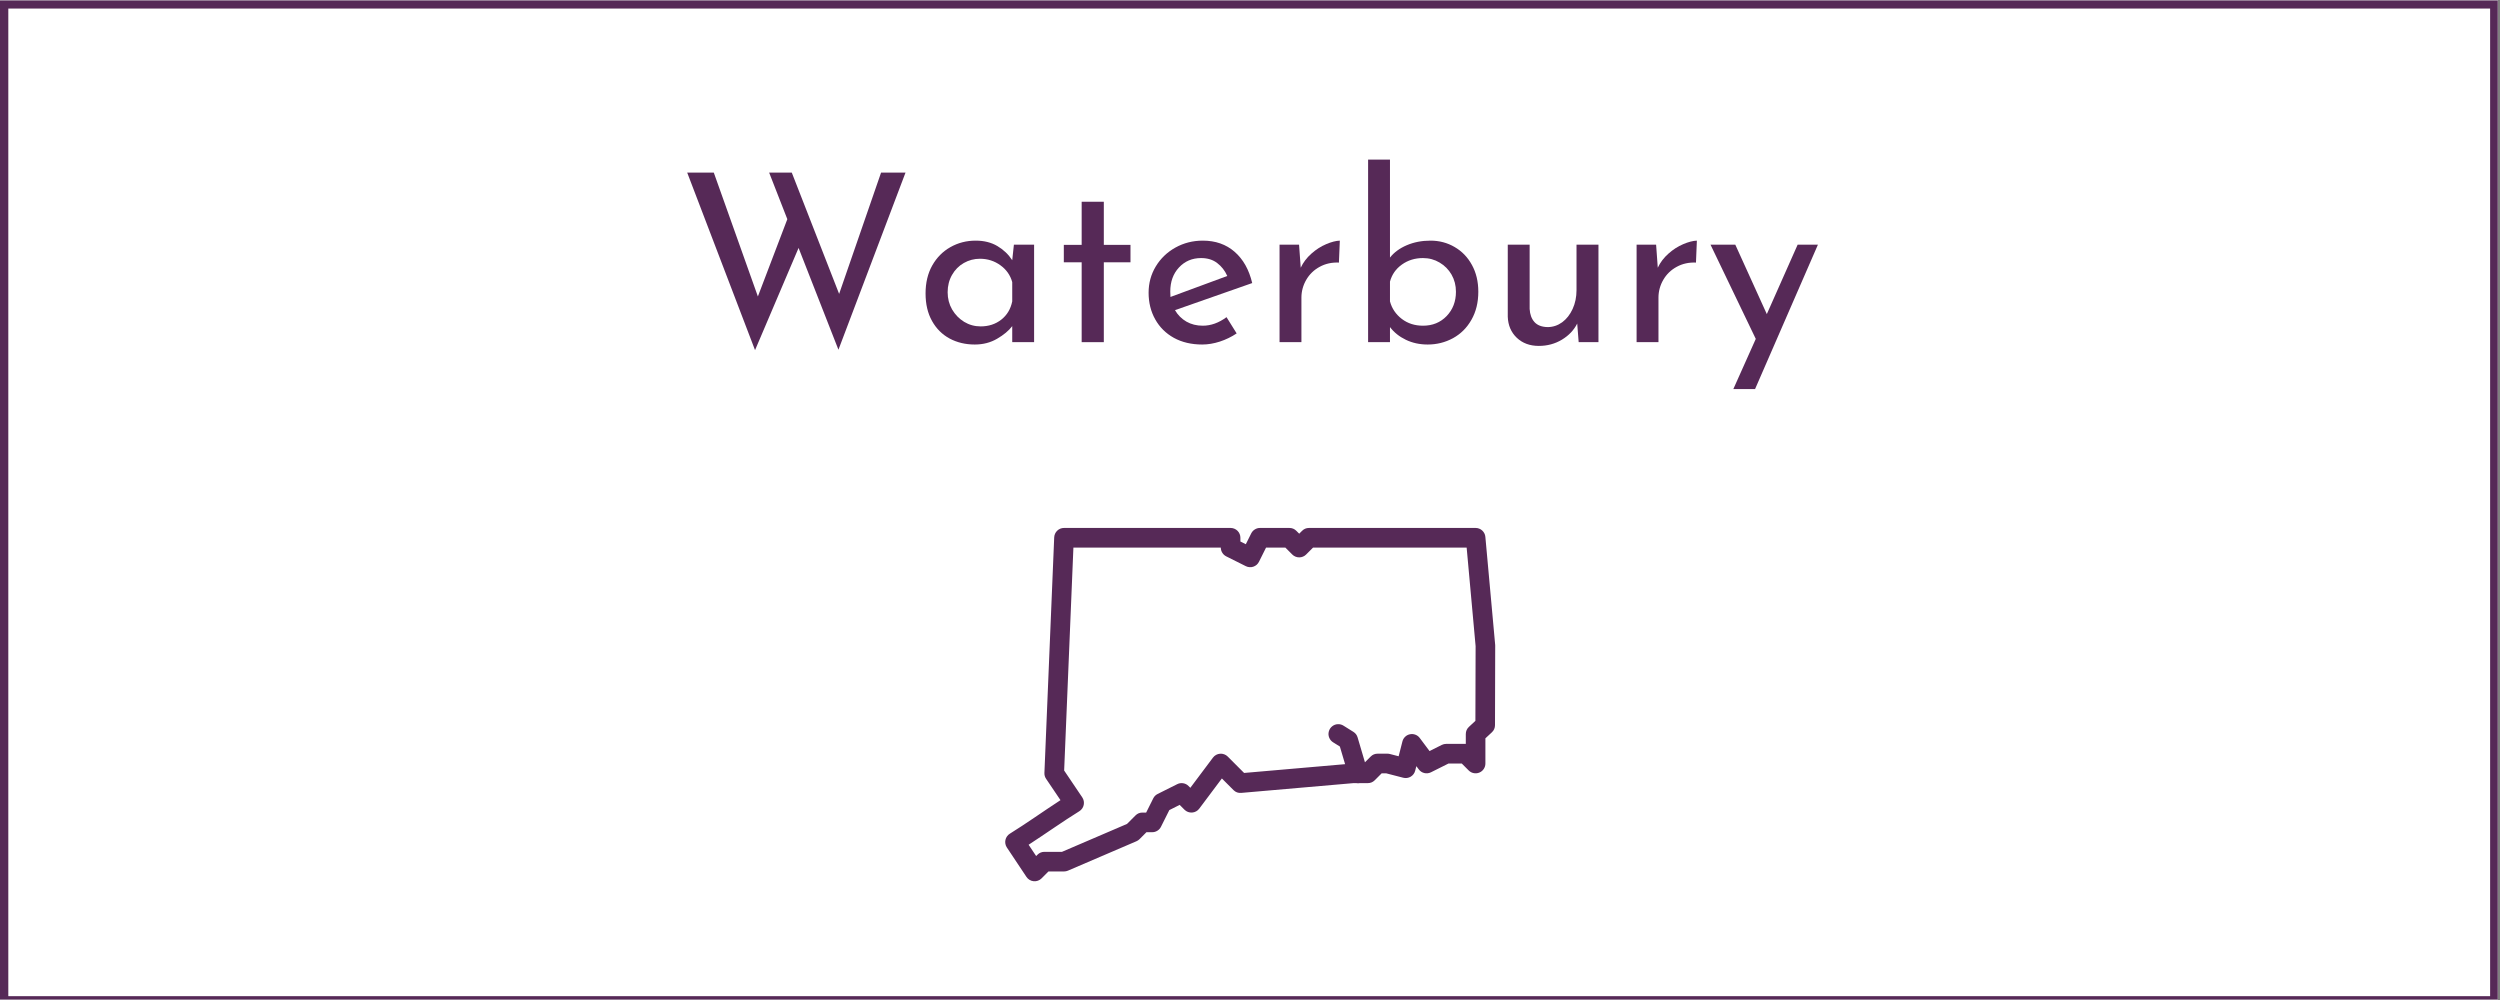
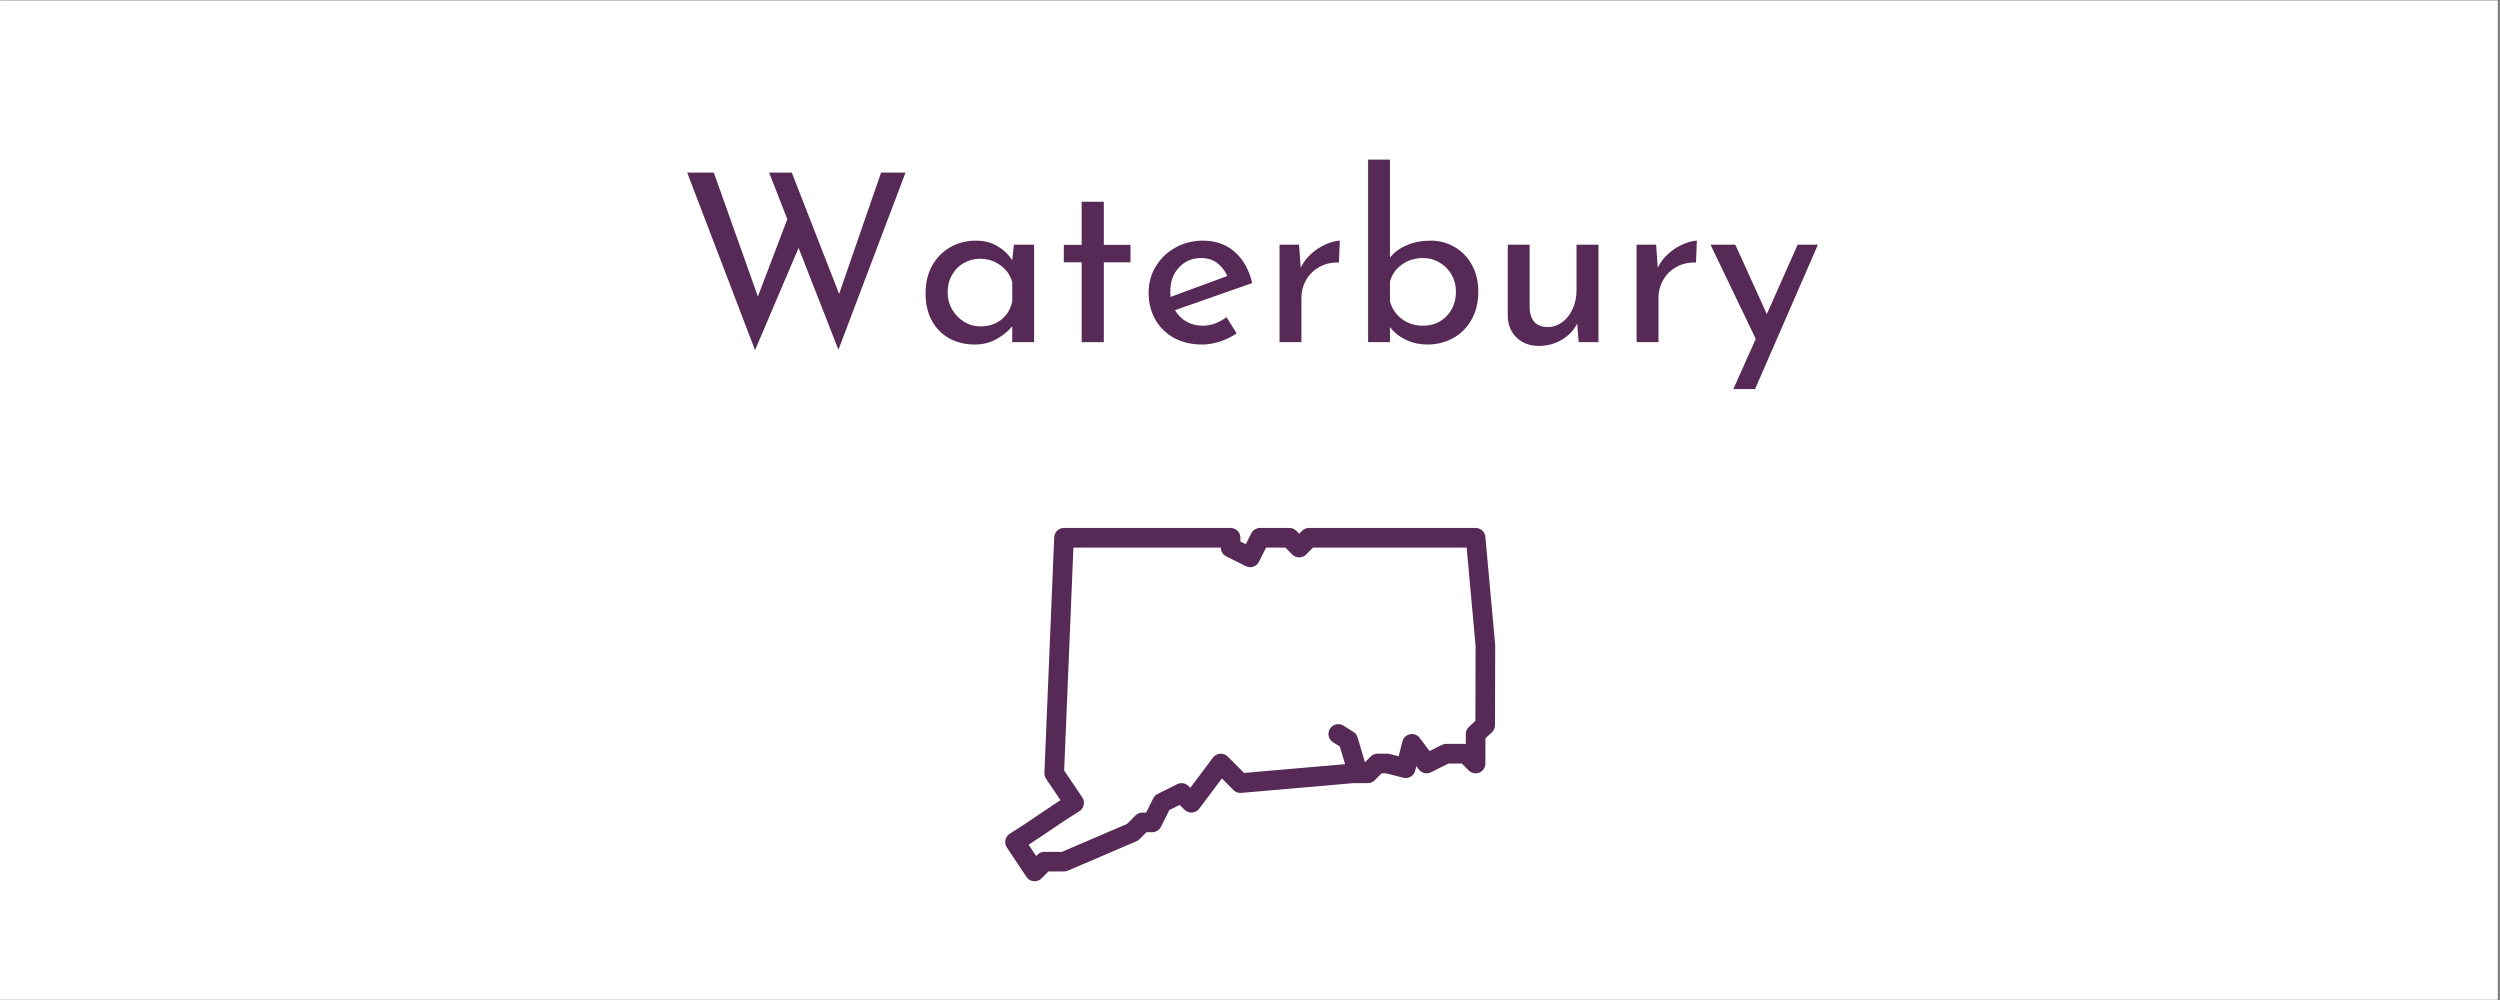
<svg xmlns="http://www.w3.org/2000/svg" xmlns:xlink="http://www.w3.org/1999/xlink" width="562.5pt" height="225pt" viewBox="0 0 562.5 225" version="1.2">
  <rect x="0" y="0" width="562.5" height="225" fill="#808080" stroke="none" />
  <defs>
    <g>
      <symbol overflow="visible" id="glyph0-0">
        <path style="stroke:none;" d="" />
      </symbol>
      <symbol overflow="visible" id="glyph0-1">
        <path style="stroke:none;" d="M 36.203 1.703 L 27.234 -21.203 L 17.438 1.797 L 2.172 -38.156 L 8.156 -38.156 L 18.078 -10.281 L 24.703 -27.672 L 20.609 -38.156 L 25.703 -38.156 L 36.359 -10.859 L 45.797 -38.156 L 51.297 -38.156 Z M 36.203 1.703 " />
      </symbol>
      <symbol overflow="visible" id="glyph0-2">
        <path style="stroke:none;" d="M 26.812 -21.938 L 26.812 0 L 21.891 0 L 21.891 -3.609 C 21.109 -2.578 19.973 -1.629 18.484 -0.766 C 17.004 0.098 15.332 0.531 13.469 0.531 C 11.375 0.531 9.488 0.082 7.812 -0.812 C 6.133 -1.719 4.812 -3.035 3.844 -4.766 C 2.875 -6.492 2.391 -8.562 2.391 -10.969 C 2.391 -13.375 2.891 -15.469 3.891 -17.25 C 4.898 -19.031 6.258 -20.406 7.969 -21.375 C 9.688 -22.352 11.586 -22.844 13.672 -22.844 C 15.547 -22.844 17.172 -22.438 18.547 -21.625 C 19.922 -20.812 21.035 -19.75 21.891 -18.438 L 22.266 -21.938 Z M 14.781 -3.547 C 16.582 -3.547 18.129 -4.051 19.422 -5.062 C 20.711 -6.07 21.535 -7.441 21.891 -9.172 L 21.891 -13.516 C 21.461 -15.066 20.578 -16.328 19.234 -17.297 C 17.891 -18.273 16.352 -18.766 14.625 -18.766 C 13.32 -18.766 12.113 -18.445 11 -17.812 C 9.883 -17.176 9 -16.281 8.344 -15.125 C 7.688 -13.977 7.359 -12.68 7.359 -11.234 C 7.359 -9.816 7.691 -8.523 8.359 -7.359 C 9.035 -6.203 9.938 -5.273 11.062 -4.578 C 12.195 -3.891 13.438 -3.547 14.781 -3.547 Z M 14.781 -3.547 " />
      </symbol>
      <symbol overflow="visible" id="glyph0-3">
        <path style="stroke:none;" d="M 11.391 -31.594 L 11.391 -21.891 L 17.391 -21.891 L 17.391 -17.969 L 11.391 -17.969 L 11.391 0 L 6.406 0 L 6.406 -17.969 L 2.391 -17.969 L 2.391 -21.891 L 6.406 -21.891 L 6.406 -31.594 Z M 11.391 -31.594 " />
      </symbol>
      <symbol overflow="visible" id="glyph0-4">
        <path style="stroke:none;" d="M 14.578 -3.703 C 16.41 -3.703 18.191 -4.344 19.922 -5.625 L 22.203 -1.969 C 21.035 -1.188 19.77 -0.57 18.406 -0.125 C 17.051 0.312 15.738 0.531 14.469 0.531 C 12.031 0.531 9.898 0.031 8.078 -0.969 C 6.266 -1.977 4.863 -3.367 3.875 -5.141 C 2.883 -6.91 2.391 -8.906 2.391 -11.125 C 2.391 -13.281 2.926 -15.25 4 -17.031 C 5.082 -18.82 6.555 -20.238 8.422 -21.281 C 10.297 -22.32 12.348 -22.844 14.578 -22.844 C 17.441 -22.844 19.832 -22.004 21.75 -20.328 C 23.676 -18.648 24.992 -16.305 25.703 -13.297 L 8.328 -7.203 C 8.961 -6.109 9.816 -5.25 10.891 -4.625 C 11.973 -4.008 13.203 -3.703 14.578 -3.703 Z M 14.203 -18.922 C 12.191 -18.922 10.531 -18.211 9.219 -16.797 C 7.914 -15.391 7.266 -13.586 7.266 -11.391 C 7.266 -10.859 7.281 -10.453 7.312 -10.172 L 20.094 -14.891 C 19.562 -16.086 18.805 -17.055 17.828 -17.797 C 16.859 -18.547 15.648 -18.922 14.203 -18.922 Z M 14.203 -18.922 " />
      </symbol>
      <symbol overflow="visible" id="glyph0-5">
        <path style="stroke:none;" d="M 9.062 -16.75 C 9.625 -17.945 10.426 -19.004 11.469 -19.922 C 12.508 -20.848 13.613 -21.555 14.781 -22.047 C 15.945 -22.547 16.973 -22.812 17.859 -22.844 L 17.656 -17.906 C 16.062 -17.977 14.617 -17.66 13.328 -16.953 C 12.035 -16.254 11.023 -15.273 10.297 -14.016 C 9.578 -12.766 9.219 -11.43 9.219 -10.016 L 9.219 0 L 4.297 0 L 4.297 -21.938 L 8.688 -21.938 Z M 9.062 -16.75 " />
      </symbol>
      <symbol overflow="visible" id="glyph0-6">
        <path style="stroke:none;" d="M 18.344 -22.844 C 20.32 -22.844 22.129 -22.363 23.766 -21.406 C 25.41 -20.457 26.707 -19.113 27.656 -17.375 C 28.613 -15.645 29.094 -13.633 29.094 -11.344 C 29.094 -8.938 28.578 -6.832 27.547 -5.031 C 26.523 -3.227 25.141 -1.848 23.391 -0.891 C 21.648 0.055 19.754 0.531 17.703 0.531 C 15.898 0.531 14.266 0.176 12.797 -0.531 C 11.328 -1.238 10.133 -2.191 9.219 -3.391 L 9.219 0 L 4.297 0 L 4.297 -41.078 L 9.219 -41.078 L 9.219 -19.031 C 10.133 -20.195 11.395 -21.125 13 -21.812 C 14.613 -22.5 16.395 -22.844 18.344 -22.844 Z M 16.641 -3.703 C 18.797 -3.703 20.57 -4.426 21.969 -5.875 C 23.363 -7.332 24.062 -9.156 24.062 -11.344 C 24.062 -12.758 23.734 -14.039 23.078 -15.188 C 22.422 -16.332 21.523 -17.238 20.391 -17.906 C 19.266 -18.582 18.016 -18.922 16.641 -18.922 C 14.836 -18.922 13.254 -18.43 11.891 -17.453 C 10.535 -16.484 9.645 -15.207 9.219 -13.625 L 9.219 -9.172 C 9.645 -7.578 10.531 -6.266 11.875 -5.234 C 13.219 -4.211 14.805 -3.703 16.641 -3.703 Z M 16.641 -3.703 " />
      </symbol>
      <symbol overflow="visible" id="glyph0-7">
        <path style="stroke:none;" d="M 24.703 -21.938 L 24.703 0 L 20.25 0 L 19.922 -4.188 C 19.18 -2.707 18.035 -1.5 16.484 -0.562 C 14.93 0.375 13.195 0.844 11.281 0.844 C 9.27 0.844 7.617 0.234 6.328 -0.984 C 5.047 -2.203 4.367 -3.781 4.297 -5.719 L 4.297 -21.938 L 9.219 -21.938 L 9.219 -7.469 C 9.289 -6.238 9.648 -5.258 10.297 -4.531 C 10.953 -3.801 11.938 -3.422 13.25 -3.391 C 14.445 -3.391 15.539 -3.75 16.531 -4.469 C 17.52 -5.195 18.305 -6.195 18.891 -7.469 C 19.473 -8.738 19.766 -10.156 19.766 -11.719 L 19.766 -21.938 Z M 24.703 -21.938 " />
      </symbol>
      <symbol overflow="visible" id="glyph0-8">
        <path style="stroke:none;" d="M 25.172 -21.938 L 11.031 10.547 L 6.141 10.547 L 11.188 -0.734 L 1 -21.938 L 6.578 -21.938 L 13.672 -6.312 L 20.609 -21.938 Z M 25.172 -21.938 " />
      </symbol>
    </g>
    <clipPath id="clip1">
      <path d="M 0 0.102 L 562 0.102 L 562 224.898 L 0 224.898 Z M 0 0.102 " />
    </clipPath>
    <clipPath id="clip2">
      <path d="M 1 1 L 561 1 L 561 224.898 L 1 224.898 Z M 1 1 " />
    </clipPath>
    <clipPath id="clip3">
      <path d="M 226.172 118.789 L 336.422 118.789 L 336.422 198.289 L 226.172 198.289 Z M 226.172 118.789 " />
    </clipPath>
  </defs>
  <g id="surface1">
    <g clip-path="url(#clip1)" clip-rule="nonzero">
      <path style=" stroke:none;fill-rule:nonzero;fill:rgb(100%,100%,100%);fill-opacity:1;" d="M 0 0.102 L 562.5 0.102 L 562.5 225.102 L 0 225.102 Z M 0 0.102 " />
-       <path style=" stroke:none;fill-rule:nonzero;fill:rgb(100%,100%,100%);fill-opacity:1;" d="M 0 0.102 L 562.5 0.102 L 562.5 225.102 L 0 225.102 Z M 0 0.102 " />
-       <rect x="0" y="0" width="562.5" height="225" style="fill:rgb(33.73%,16.08%,34.119%);fill-opacity:1;stroke:none;" />
+       <path style=" stroke:none;fill-rule:nonzero;fill:rgb(100%,100%,100%);fill-opacity:1;" d="M 0 0.102 L 562.5 225.102 L 0 225.102 Z M 0 0.102 " />
      <path style=" stroke:none;fill-rule:nonzero;fill:rgb(33.73%,16.08%,34.119%);fill-opacity:1;" d="M -11.102 237.766 L -11.719 237.766 L -11.719 -11.828 L 573.992 -11.828 L 573.992 237.766 Z M -10.484 -10.59 L -10.484 236.527 L 572.754 236.527 L 572.754 -10.59 Z M -10.484 -10.59 " />
    </g>
    <g clip-path="url(#clip2)" clip-rule="nonzero">
      <path style=" stroke:none;fill-rule:nonzero;fill:rgb(100%,100%,100%);fill-opacity:1;" d="M 1.871 1.926 L 560.277 1.926 L 560.277 224.137 L 1.871 224.137 Z M 1.871 1.926 " />
    </g>
    <g style="fill:rgb(33.73%,16.08%,34.119%);fill-opacity:1;">
      <use xlink:href="#glyph0-1" x="152.445" y="76.986" />
    </g>
    <g style="fill:rgb(33.73%,16.08%,34.119%);fill-opacity:1;">
      <use xlink:href="#glyph0-2" x="205.861" y="76.986" />
    </g>
    <g style="fill:rgb(33.73%,16.08%,34.119%);fill-opacity:1;">
      <use xlink:href="#glyph0-3" x="236.968" y="76.986" />
    </g>
    <g style="fill:rgb(33.73%,16.08%,34.119%);fill-opacity:1;">
      <use xlink:href="#glyph0-4" x="256.045" y="76.986" />
    </g>
    <g style="fill:rgb(33.73%,16.08%,34.119%);fill-opacity:1;">
      <use xlink:href="#glyph0-5" x="283.601" y="76.986" />
    </g>
    <g style="fill:rgb(33.73%,16.08%,34.119%);fill-opacity:1;">
      <use xlink:href="#glyph0-6" x="303.526" y="76.986" />
    </g>
    <g style="fill:rgb(33.73%,16.08%,34.119%);fill-opacity:1;">
      <use xlink:href="#glyph0-7" x="334.95" y="76.986" />
    </g>
    <g style="fill:rgb(33.73%,16.08%,34.119%);fill-opacity:1;">
      <use xlink:href="#glyph0-5" x="363.937" y="76.986" />
    </g>
    <g style="fill:rgb(33.73%,16.08%,34.119%);fill-opacity:1;">
      <use xlink:href="#glyph0-8" x="383.862" y="76.986" />
    </g>
    <g clip-path="url(#clip3)" clip-rule="nonzero">
      <path style=" stroke:none;fill-rule:nonzero;fill:rgb(33.73%,16.08%,34.119%);fill-opacity:1;" d="M 239.402 118.789 C 239.117 118.785 238.844 118.84 238.578 118.945 C 238.312 119.051 238.078 119.203 237.875 119.402 C 237.668 119.598 237.508 119.828 237.391 120.086 C 237.273 120.348 237.207 120.621 237.195 120.906 L 234.992 173.906 C 234.973 174.391 235.098 174.832 235.371 175.234 C 235.371 175.234 237.215 177.965 238.609 180.035 C 234.742 182.551 230.918 185.285 227.219 187.578 C 226.965 187.734 226.75 187.934 226.578 188.18 C 226.406 188.422 226.289 188.691 226.223 188.98 C 226.16 189.273 226.156 189.566 226.211 189.859 C 226.262 190.152 226.375 190.426 226.539 190.676 C 227.613 192.297 230.953 197.305 230.953 197.305 C 231.137 197.578 231.367 197.801 231.652 197.973 C 231.934 198.141 232.242 198.242 232.57 198.277 C 232.898 198.309 233.219 198.27 233.527 198.156 C 233.84 198.047 234.113 197.875 234.344 197.641 L 235.906 196.078 L 239.402 196.078 C 239.703 196.078 239.992 196.02 240.273 195.902 L 255.707 189.277 C 255.965 189.164 256.195 189.008 256.395 188.809 L 257.953 187.246 L 259.246 187.246 C 259.664 187.246 260.051 187.137 260.406 186.914 C 260.762 186.695 261.031 186.398 261.219 186.023 L 263.098 182.27 L 265.426 181.098 L 266.508 182.184 C 266.734 182.41 266.996 182.578 267.297 182.691 C 267.598 182.801 267.906 182.848 268.223 182.824 C 268.543 182.801 268.844 182.711 269.125 182.559 C 269.406 182.406 269.641 182.199 269.832 181.945 L 274.922 175.152 L 277.531 177.766 C 278.016 178.25 278.598 178.461 279.281 178.402 L 304.539 176.203 L 305.148 176.203 C 305.422 176.258 305.695 176.258 305.969 176.203 L 307.758 176.203 C 308.367 176.203 308.887 175.988 309.316 175.559 L 310.875 173.996 L 311.887 173.996 L 315.734 174.992 C 316.016 175.066 316.305 175.082 316.594 175.039 C 316.883 175 317.152 174.902 317.406 174.754 C 317.656 174.605 317.871 174.414 318.047 174.18 C 318.223 173.945 318.348 173.684 318.418 173.398 L 318.68 172.387 L 319.223 173.109 C 319.375 173.32 319.562 173.492 319.777 173.637 C 319.992 173.777 320.227 173.879 320.48 173.938 C 320.73 173.996 320.984 174.012 321.242 173.98 C 321.496 173.953 321.742 173.879 321.973 173.762 L 325.918 171.789 L 328.895 171.789 L 330.453 173.348 C 330.77 173.664 331.145 173.867 331.582 173.953 C 332.02 174.039 332.441 173.996 332.855 173.828 C 333.266 173.656 333.598 173.387 333.844 173.016 C 334.094 172.641 334.215 172.234 334.215 171.789 L 334.215 166.125 L 335.668 164.773 C 336.137 164.34 336.371 163.801 336.375 163.16 L 336.422 145.293 C 336.422 145.223 336.418 145.156 336.414 145.09 L 334.207 120.797 C 334.184 120.523 334.109 120.262 333.988 120.016 C 333.863 119.77 333.703 119.551 333.5 119.367 C 333.297 119.18 333.066 119.035 332.809 118.938 C 332.555 118.836 332.285 118.789 332.012 118.789 L 294.527 118.789 C 293.918 118.789 293.398 119.004 292.969 119.434 L 292.32 120.082 L 291.676 119.434 C 291.246 119.004 290.727 118.789 290.117 118.789 L 283.5 118.789 C 283.082 118.789 282.699 118.898 282.344 119.117 C 281.988 119.336 281.715 119.633 281.527 120.008 L 280.309 122.449 L 279.09 121.84 L 279.09 120.996 C 279.09 120.703 279.035 120.422 278.922 120.148 C 278.812 119.879 278.652 119.641 278.445 119.434 C 278.238 119.227 278 119.066 277.73 118.957 C 277.461 118.844 277.18 118.789 276.887 118.789 Z M 241.516 123.203 L 274.68 123.203 C 274.68 123.621 274.793 124.008 275.012 124.363 C 275.23 124.719 275.527 124.992 275.898 125.18 L 280.309 127.387 C 280.57 127.52 280.848 127.594 281.141 127.613 C 281.434 127.637 281.715 127.602 281.992 127.508 C 282.27 127.414 282.52 127.273 282.742 127.082 C 282.961 126.891 283.137 126.66 283.27 126.398 L 284.863 123.203 L 289.203 123.203 L 290.762 124.766 C 290.969 124.973 291.207 125.133 291.477 125.242 C 291.746 125.355 292.027 125.41 292.32 125.41 C 292.613 125.41 292.895 125.355 293.164 125.242 C 293.434 125.133 293.676 124.973 293.879 124.766 L 295.441 123.203 L 329.996 123.203 L 332.012 145.387 L 331.965 162.191 L 330.512 163.543 C 330.043 163.98 329.809 164.52 329.805 165.164 L 329.805 167.371 L 325.398 167.371 C 325.051 167.371 324.723 167.449 324.41 167.602 L 321.645 168.988 L 319.445 166.047 C 319.191 165.707 318.863 165.461 318.469 165.309 C 318.07 165.156 317.664 165.121 317.25 165.207 C 316.832 165.289 316.469 165.477 316.16 165.77 C 315.855 166.062 315.648 166.414 315.543 166.828 L 314.695 170.16 L 312.719 169.648 C 312.535 169.602 312.352 169.578 312.168 169.578 L 309.961 169.578 C 309.352 169.578 308.832 169.793 308.402 170.227 L 307.113 171.516 L 305.461 165.918 C 305.301 165.383 304.988 164.965 304.516 164.672 L 302.309 163.289 C 301.926 163.043 301.508 162.926 301.055 162.938 C 300.566 162.949 300.129 163.109 299.746 163.414 C 299.363 163.719 299.109 164.105 298.984 164.582 C 298.859 165.055 298.887 165.52 299.07 165.973 C 299.254 166.426 299.555 166.781 299.973 167.035 L 301.469 167.969 L 302.645 171.938 L 279.922 173.914 L 276.242 170.227 C 276.016 170 275.75 169.828 275.453 169.719 C 275.152 169.605 274.844 169.562 274.523 169.586 C 274.207 169.605 273.906 169.695 273.625 169.848 C 273.344 170 273.109 170.207 272.914 170.465 L 267.824 177.258 L 267.422 176.852 C 267.086 176.516 266.684 176.309 266.215 176.23 C 265.746 176.156 265.301 176.223 264.875 176.438 L 260.465 178.645 C 260.027 178.863 259.699 179.195 259.48 179.633 L 257.887 182.828 L 257.043 182.828 C 256.434 182.828 255.914 183.043 255.484 183.477 L 253.578 185.383 L 238.949 191.664 L 234.992 191.664 C 234.383 191.664 233.863 191.879 233.434 192.309 L 233.133 192.609 C 232.508 191.676 232.164 191.164 231.438 190.07 C 235.309 187.555 239.141 184.82 242.844 182.527 C 243.098 182.371 243.309 182.168 243.484 181.922 C 243.656 181.68 243.773 181.41 243.836 181.117 C 243.898 180.824 243.902 180.531 243.848 180.238 C 243.793 179.941 243.68 179.672 243.516 179.422 C 242.48 177.871 239.945 174.125 239.434 173.367 Z M 241.516 123.203 " />
    </g>
  </g>
</svg>